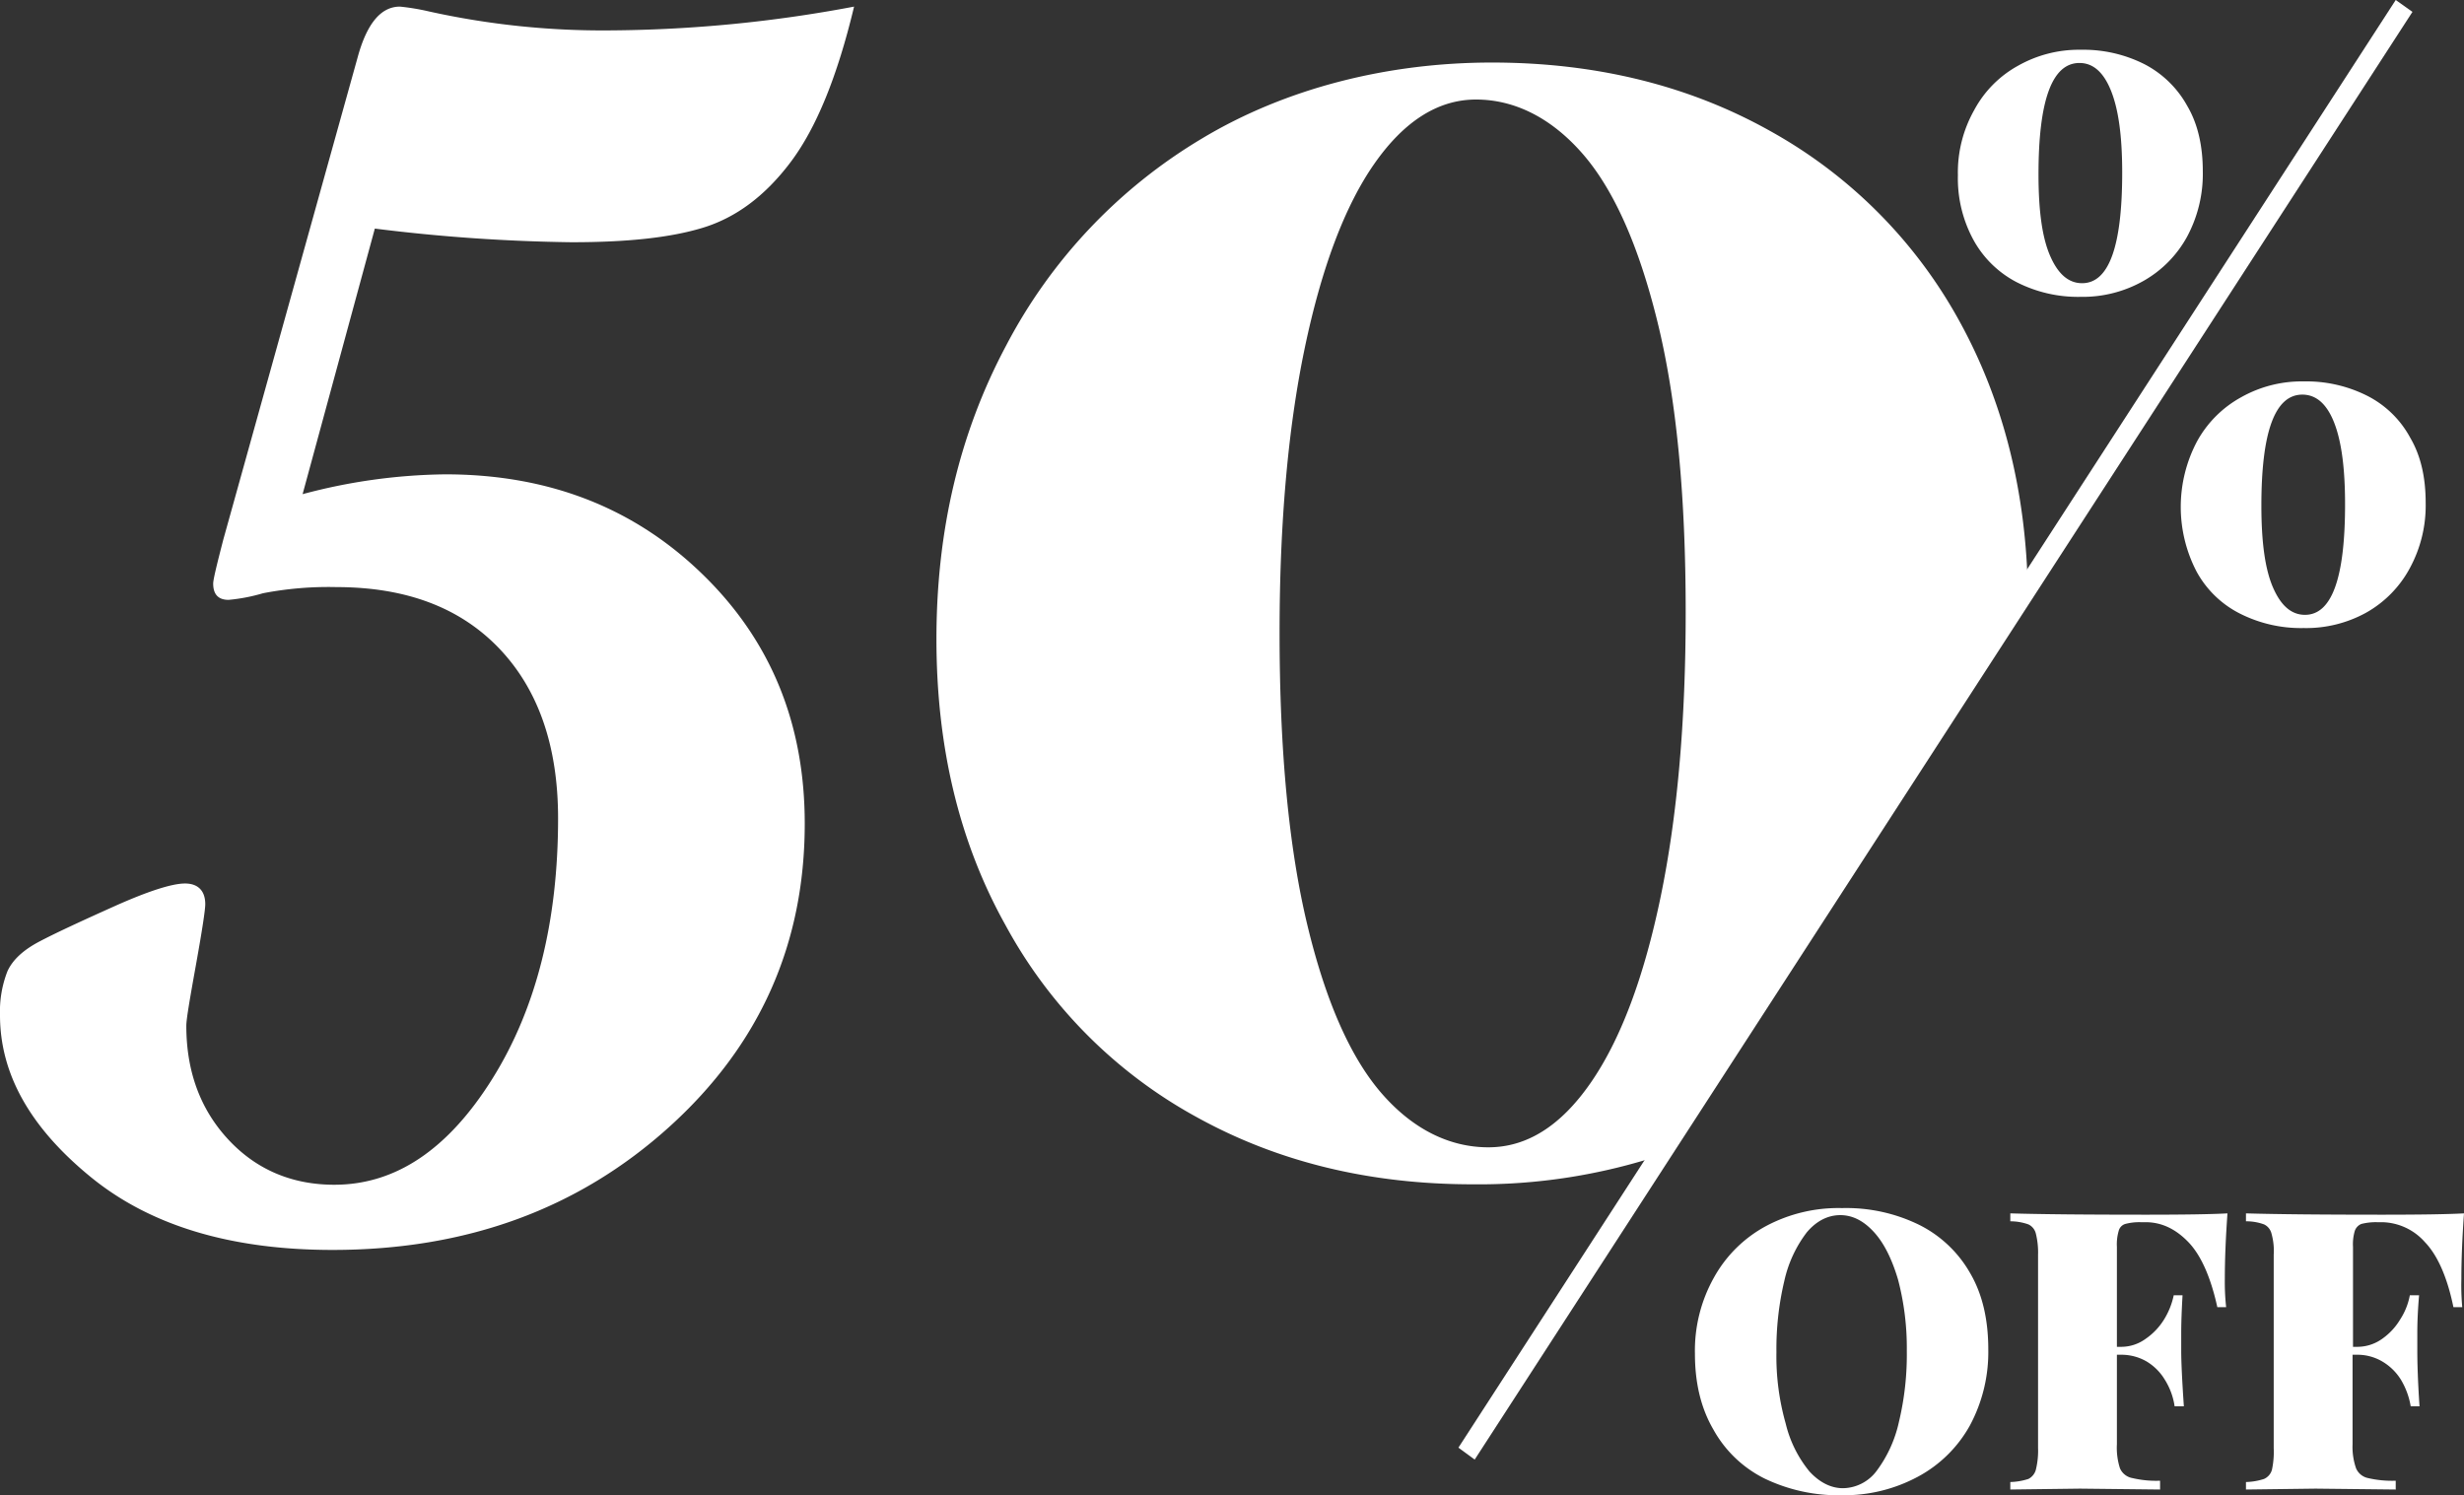
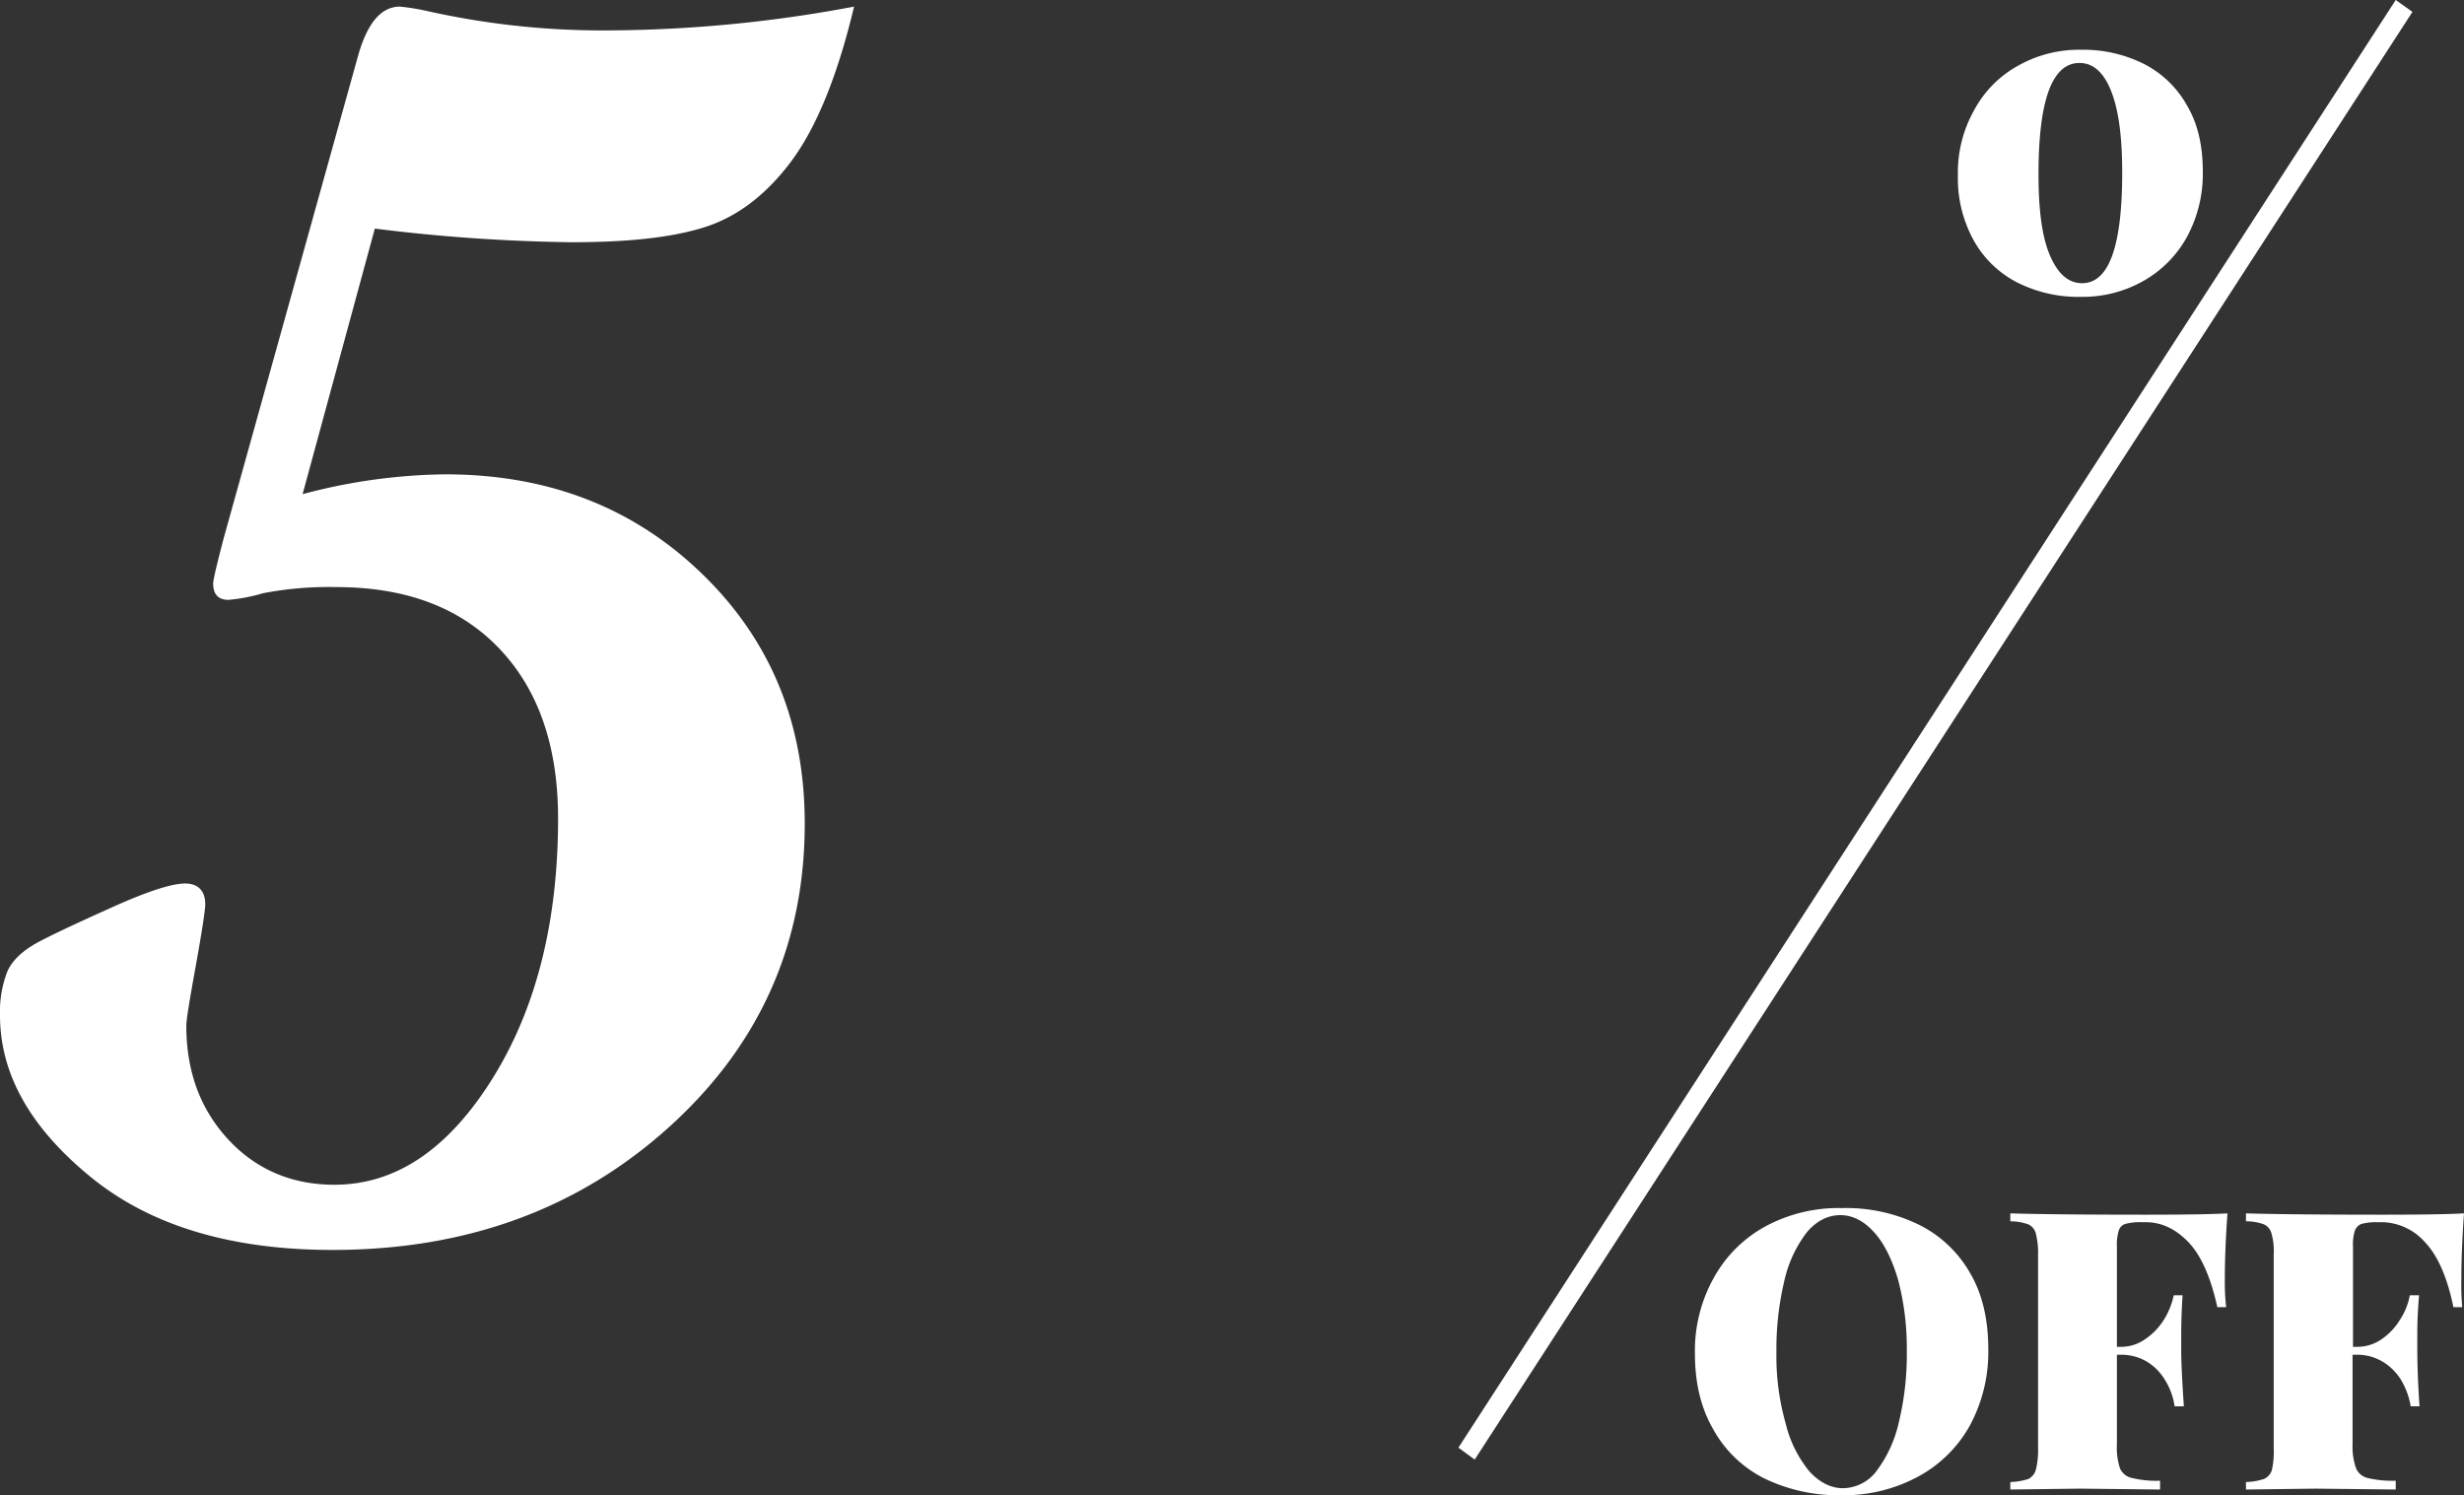
<svg xmlns="http://www.w3.org/2000/svg" viewBox="0 0 559.4 339.5">
  <rect x="0" y="0" width="559.4" height="339.5" fill="#333333" stroke="none" />
  <defs>
    <style>.cls-1{fill:#fff;}.cls-2{fill:none;}</style>
  </defs>
  <title>50%</title>
  <g id="Design">
    <path class="cls-1" d="M788,806.7a27.4,27.4,0,0,1,11.6,11c2.8,4.8,4.1,10.6,4.1,17.3a35.2,35.2,0,0,1-4.2,17.3,29.3,29.3,0,0,1-11.8,11.6,35.4,35.4,0,0,1-17.3,4.2,38.6,38.6,0,0,1-17.5-3.8,27,27,0,0,1-11.6-11.1c-2.8-4.8-4.2-10.5-4.2-17.2a33.9,33.9,0,0,1,4.3-17.3A29.5,29.5,0,0,1,753.2,807a34.9,34.9,0,0,1,17.3-4.1A37.6,37.6,0,0,1,788,806.7Zm-25.5,1.7a28.2,28.2,0,0,0-5.1,11,66.9,66.9,0,0,0-1.8,16.2,55.9,55.9,0,0,0,2.1,16.2,27.1,27.1,0,0,0,5.4,10.9c2.3,2.5,4.9,3.8,7.6,3.8a9.7,9.7,0,0,0,7.7-4,28.9,28.9,0,0,0,5-11,65.8,65.8,0,0,0,1.8-16.2,60.8,60.8,0,0,0-2-16.2c-1.4-4.7-3.2-8.3-5.5-10.8s-4.8-3.8-7.6-3.8S764.7,805.8,762.5,808.4Z" transform="translate(-352.3 -528.6)" />
    <path class="cls-1" d="M839.6,804.4c8.6,0,14.8-.1,18.4-.3-.4,5.6-.6,10.5-.6,14.9a52.5,52.5,0,0,0,.3,6.4h-2c-1.5-6.8-3.7-11.8-6.6-14.8s-6.1-4.5-9.7-4.5h-1.2a12.5,12.5,0,0,0-3.4.4,2.2,2.2,0,0,0-1.5,1.6,10.7,10.7,0,0,0-.4,3.6v22.7h.9a9.4,9.4,0,0,0,5.6-1.8,14.7,14.7,0,0,0,4.2-4.4,17.1,17.1,0,0,0,2.2-5.5h2c-.2,3.5-.3,6.3-.3,8.6v4q0,3.8.6,12.6H846a15.5,15.5,0,0,0-2.2-6,12.1,12.1,0,0,0-4.2-4.2,11.4,11.4,0,0,0-5.8-1.5h-.9v20.3a15.2,15.2,0,0,0,.7,5.5,3.8,3.8,0,0,0,2.8,2.2,23.6,23.6,0,0,0,6.3.6v2l-18.2-.2-15.8.2v-1.7a14.6,14.6,0,0,0,4.1-.7,3.3,3.3,0,0,0,1.7-2.1,18.2,18.2,0,0,0,.5-4.9V813.5a17.9,17.9,0,0,0-.5-4.8,3.1,3.1,0,0,0-1.7-2.1,12.2,12.2,0,0,0-4.1-.7v-1.8Q818.9,804.4,839.6,804.4Z" transform="translate(-352.3 -528.6)" />
    <path class="cls-1" d="M893.2,804.4c8.7,0,14.8-.1,18.5-.3-.4,5.6-.6,10.5-.6,14.9a56.5,56.5,0,0,0,.2,6.4h-2c-1.4-6.8-3.6-11.8-6.5-14.8a13.3,13.3,0,0,0-9.7-4.5h-1.2a13.3,13.3,0,0,0-3.5.4,2.6,2.6,0,0,0-1.5,1.6,10.7,10.7,0,0,0-.4,3.6v22.7h.9a9.7,9.7,0,0,0,5.7-1.8,14.4,14.4,0,0,0,4.1-4.4,15.1,15.1,0,0,0,2.2-5.5h2.1c-.3,3.5-.4,6.3-.4,8.6v4c0,2.5.1,6.7.5,12.6h-2a17.3,17.3,0,0,0-2.2-6,12.3,12.3,0,0,0-4.3-4.2,11.1,11.1,0,0,0-5.8-1.5h-.9v20.3a14.8,14.8,0,0,0,.8,5.5,3.8,3.8,0,0,0,2.7,2.2,24.1,24.1,0,0,0,6.3.6v2l-18.2-.2-15.8.2v-1.7a14.6,14.6,0,0,0,4.1-.7,3.2,3.2,0,0,0,1.8-2.1,19.2,19.2,0,0,0,.4-4.9V813.5a14.5,14.5,0,0,0-.5-4.8,3.1,3.1,0,0,0-1.7-2.1,11.7,11.7,0,0,0-4.1-.7v-1.8Q872.7,804.4,893.2,804.4Z" transform="translate(-352.3 -528.6)" />
    <path class="cls-2" d="M711.5,563.4c-7.1-8.1-15.2-12.2-24.1-12.2s-16.4,4.9-23.1,14.6-12,23.6-15.8,41.9-5.7,39.8-5.7,64.6q0,40.1,6.3,66.3c4.2,17.5,9.9,30.3,17,38.4s15.2,12.1,24.1,12.1,16.4-4.9,23.2-14.6,12.1-23.9,15.9-42.2,5.7-39.9,5.7-64.7c0-26.6-2.1-48.5-6.4-65.9S718.6,571.5,711.5,563.4Z" transform="translate(-352.3 -528.6)" />
-     <path class="cls-1" d="M797.3,601.8a109.6,109.6,0,0,0-43.2-43.5c-18.4-10.3-39.5-15.5-63.1-15.5s-46.8,5.8-65.9,17.3a118.8,118.8,0,0,0-44.4,47c-10.6,19.9-15.8,42-15.8,66.6s5.2,46.2,15.7,65a108.6,108.6,0,0,0,43.3,43.5q27.6,15.3,62.7,15.3a131.9,131.9,0,0,0,43.3-6.8l82.8-127.5C812.3,640.2,807.1,619.7,797.3,601.8Zm-68,130.5c-3.8,18.3-9.1,32.4-15.9,42.2s-14.5,14.6-23.2,14.6-17-4-24.1-12.1-12.8-20.9-17-38.4-6.3-39.6-6.3-66.3c0-24.8,1.9-46.4,5.7-64.6s9.1-32.3,15.8-41.9,14.4-14.6,23.1-14.6,17,4.1,24.1,12.2,12.8,20.8,17.1,38.3S735,641,735,667.6Q735,704.8,729.3,732.3Z" transform="translate(-352.3 -528.6)" />
    <path class="cls-1" d="M810.2,592.7a30.7,30.7,0,0,0,14.5,3.3,28,28,0,0,0,14.2-3.6,25.7,25.7,0,0,0,9.9-10,30.1,30.1,0,0,0,3.6-14.9c0-5.7-1.1-10.7-3.5-14.8a23.4,23.4,0,0,0-9.7-9.5,30.7,30.7,0,0,0-14.5-3.3,28,28,0,0,0-14.2,3.6,24.9,24.9,0,0,0-10,10.1,28.8,28.8,0,0,0-3.7,14.8,29.2,29.2,0,0,0,3.6,14.8A23.6,23.6,0,0,0,810.2,592.7Zm14.2-49.8c3.1,0,5.5,2.1,7.2,6.4s2.5,10.4,2.5,18.5c0,16.7-3,25.1-9.1,25.1-3.1,0-5.5-2.1-7.3-6.3s-2.6-10.3-2.6-18.4C815.1,551.3,818.2,542.9,824.4,542.9Z" transform="translate(-352.3 -528.6)" />
-     <path class="cls-1" d="M899.5,628a22.8,22.8,0,0,0-9.7-9.5,30.7,30.7,0,0,0-14.5-3.3,28,28,0,0,0-14.2,3.6,25.3,25.3,0,0,0-10,10,31.8,31.8,0,0,0-.1,29.6,23,23,0,0,0,9.8,9.5,30.7,30.7,0,0,0,14.5,3.3,28.2,28.2,0,0,0,14.2-3.5,25.3,25.3,0,0,0,9.9-10.1,29.8,29.8,0,0,0,3.6-14.8C903,637,901.9,632.1,899.5,628Zm-23.9,40.2c-3.1,0-5.5-2.1-7.3-6.3s-2.6-10.4-2.6-18.5q0-25.2,9.3-25.2,4.7,0,7.2,6.3c1.7,4.3,2.5,10.5,2.5,18.6C884.7,659.8,881.7,668.2,875.6,668.2Z" transform="translate(-352.3 -528.6)" />
    <polygon class="cls-1" points="547.7 2.7 543.9 0 331.1 328.7 334.8 331.4 547.5 3 547.7 2.7" />
    <path class="cls-1" d="M546.2,530.1c-3.8,15.9-8.6,27.6-14.4,35.3s-12.4,12.6-19.9,14.9-17.4,3.3-29.8,3.3a396.9,396.9,0,0,1-44.7-3.1L421,640.8a129.9,129.9,0,0,1,32.4-4.5q35,0,58.3,22.6c15.6,15.1,23.3,34,23.3,56.7,0,27.3-10.2,50.3-30.8,68.9s-46,27.9-76.4,27.9q-34.9,0-55.2-16.8c-13.6-11.2-20.3-23.3-20.3-36.5a25,25,0,0,1,1.7-10c1.2-2.6,3.6-4.8,7.2-6.7s9.2-4.5,17-8,13.2-5.2,16.1-5.2,4.6,1.6,4.6,4.7c0,1.3-.7,5.9-2.1,13.7s-2.2,12.4-2.2,13.9c0,10.4,3.2,19,9.5,25.8s14.4,10.3,24.1,10.3c14,0,25.9-8.1,35.9-24.1S479,737.7,479,714.4c0-16.4-4.5-29.3-13.4-38.6s-21.2-13.9-37-13.9a78,78,0,0,0-16.6,1.4,40.1,40.1,0,0,1-7.8,1.5c-2.3,0-3.5-1.2-3.5-3.7,0-.9.8-4.2,2.3-10l30.5-109.5c2.1-7.7,5.3-11.5,9.6-11.5a51.7,51.7,0,0,1,6.6,1.1,182.2,182.2,0,0,0,41.2,4.3A306.6,306.6,0,0,0,546.2,530.1Z" transform="translate(-352.3 -528.6)" />
  </g>
</svg>